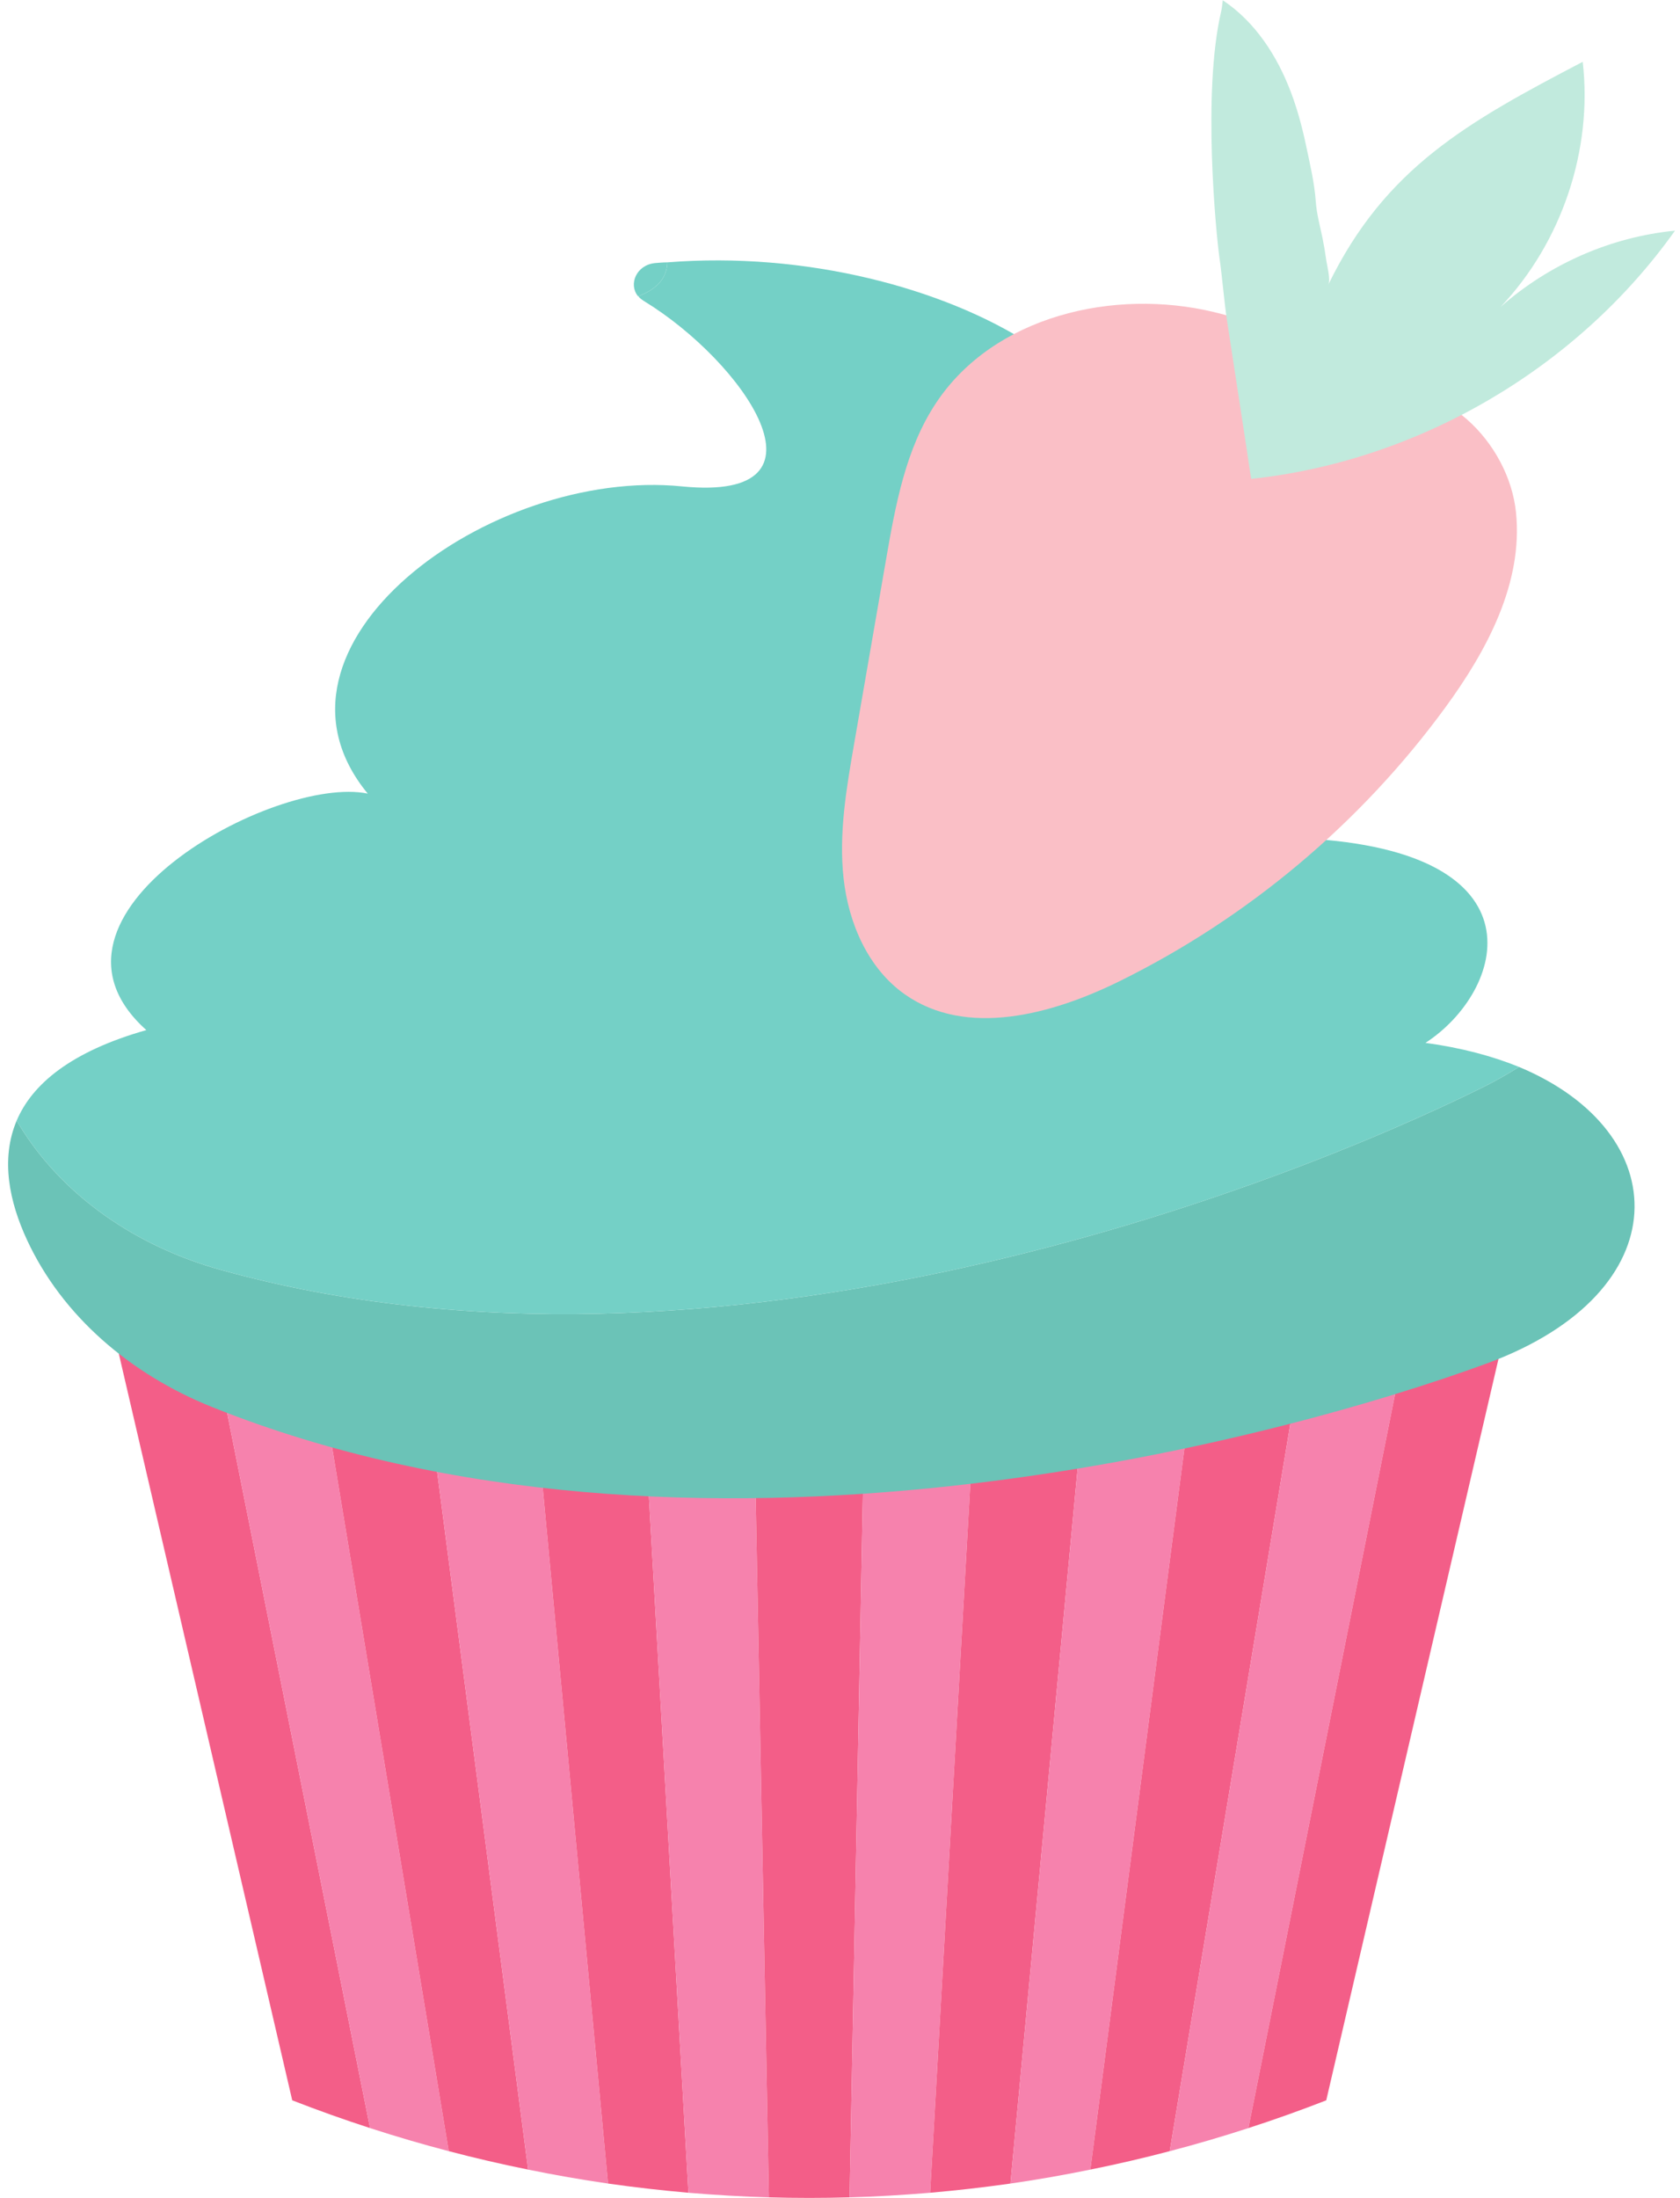
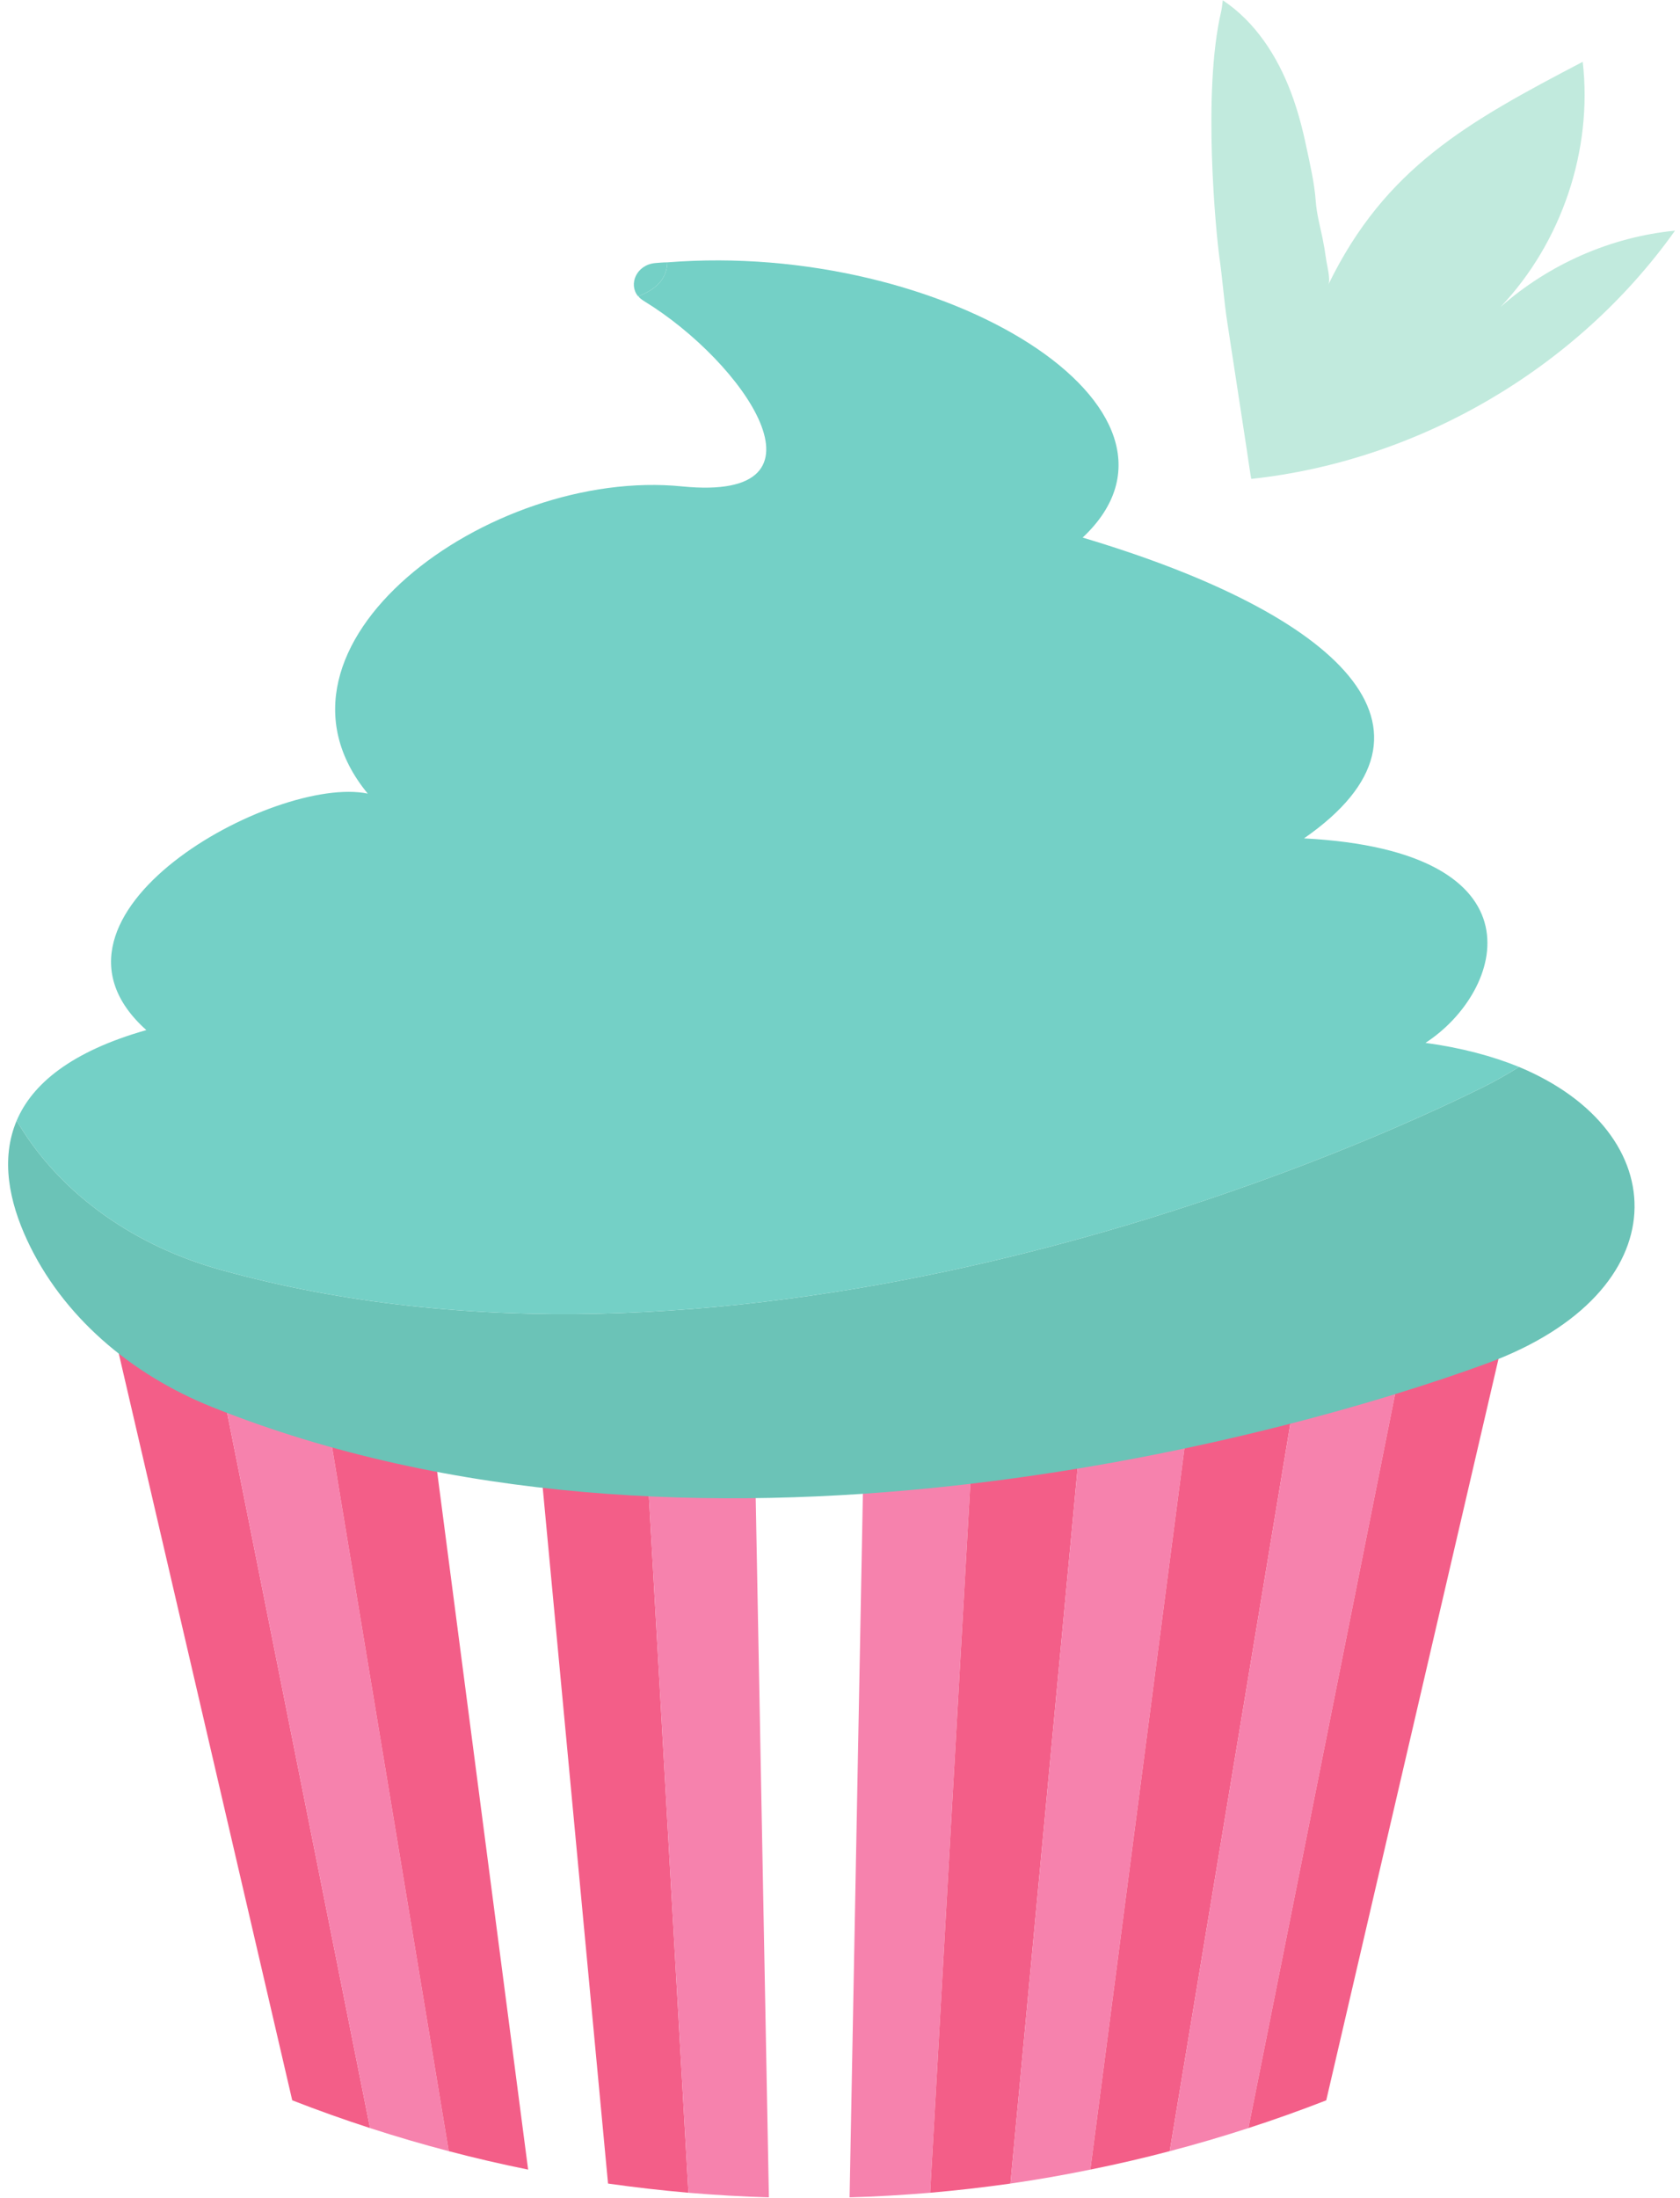
<svg xmlns="http://www.w3.org/2000/svg" height="211.0" preserveAspectRatio="xMidYMid meet" version="1.0" viewBox="119.2 94.5 161.3 211.0" width="161.3" zoomAndPan="magnify">
  <g>
    <g id="change1_1">
      <path d="M 154.73 298.77 C 152.223 297.957 149.734 297.07 147.258 296.105 C 140.957 268.98 134.652 241.852 128.352 214.73 C 131.766 216.059 135.211 217.281 138.668 218.402 C 144.02 245.188 149.371 271.98 154.73 298.77" fill="#f35e88" />
    </g>
    <g id="change2_1">
      <path d="M 162.285 300.984 C 159.758 300.324 157.234 299.582 154.73 298.77 C 149.371 271.98 144.02 245.188 138.668 218.402 C 142.129 219.523 145.605 220.547 149.102 221.461 C 153.496 247.977 157.891 274.48 162.285 300.984" fill="#f682ad" />
    </g>
    <g id="change1_2">
      <path d="M 169.906 302.754 C 167.359 302.238 164.816 301.652 162.285 300.984 C 157.891 274.48 153.496 247.977 149.102 221.461 C 152.594 222.387 156.105 223.199 159.625 223.91 C 163.051 250.199 166.48 276.477 169.906 302.754" fill="#f35e88" />
    </g>
    <g id="change2_2">
-       <path d="M 177.578 304.094 C 175.016 303.723 172.461 303.277 169.906 302.754 C 166.48 276.477 163.051 250.199 159.625 223.91 C 163.145 224.633 166.68 225.238 170.223 225.754 C 172.676 251.867 175.125 277.98 177.578 304.094" fill="#f682ad" />
-     </g>
+       </g>
    <g id="change1_3">
      <path d="M 185.297 304.977 C 182.715 304.75 180.148 304.461 177.578 304.094 C 175.125 277.98 172.676 251.867 170.223 225.754 C 173.766 226.258 177.316 226.668 180.867 226.977 C 182.348 252.977 183.816 278.977 185.297 304.977" fill="#f35e88" />
    </g>
    <g id="change2_3">
      <path d="M 193.023 305.418 C 190.445 305.348 187.867 305.191 185.297 304.977 C 183.816 278.977 182.348 252.977 180.867 226.977 C 184.43 227.285 187.984 227.492 191.555 227.586 C 192.047 253.531 192.535 279.473 193.023 305.418" fill="#f682ad" />
    </g>
    <g id="change1_4">
-       <path d="M 200.77 305.418 C 198.188 305.492 195.605 305.492 193.023 305.418 C 192.535 279.473 192.047 253.531 191.555 227.586 C 195.113 227.688 198.68 227.688 202.242 227.586 C 201.754 253.531 201.258 279.473 200.77 305.418" fill="#f35e88" />
-     </g>
+       </g>
    <g id="change2_4">
      <path d="M 208.504 304.977 C 205.926 305.191 203.348 305.348 200.77 305.418 C 201.258 279.473 201.754 253.531 202.242 227.586 C 205.809 227.492 209.367 227.285 212.926 226.977 C 211.449 252.977 209.977 278.977 208.504 304.977" fill="#f682ad" />
    </g>
    <g id="change1_5">
      <path d="M 216.215 304.094 C 213.652 304.461 211.078 304.75 208.504 304.977 C 209.977 278.977 211.449 252.977 212.926 226.977 C 216.48 226.668 220.031 226.258 223.574 225.754 C 221.117 251.867 218.668 277.98 216.215 304.094" fill="#f35e88" />
    </g>
    <g id="change2_5">
      <path d="M 223.887 302.754 C 221.34 303.277 218.781 303.723 216.215 304.094 C 218.668 277.98 221.117 251.867 223.574 225.754 C 227.113 225.238 230.648 224.633 234.172 223.91 C 230.742 250.199 227.312 276.477 223.887 302.754" fill="#f682ad" />
    </g>
    <g id="change1_6">
      <path d="M 231.508 300.984 C 228.98 301.652 226.438 302.238 223.887 302.754 C 227.312 276.477 230.742 250.199 234.172 223.91 C 237.695 223.199 241.199 222.387 244.695 221.461 C 240.301 247.977 235.902 274.48 231.508 300.984" fill="#f35e88" />
    </g>
    <g id="change2_6">
      <path d="M 239.062 298.77 C 236.559 299.582 234.039 300.324 231.508 300.984 C 235.902 274.48 240.301 247.977 244.695 221.461 C 248.188 220.547 251.668 219.523 255.125 218.402 C 249.773 245.188 244.422 271.98 239.062 298.77" fill="#f682ad" />
    </g>
    <g id="change1_7">
      <path d="M 246.535 296.105 C 244.062 297.07 241.57 297.957 239.062 298.77 C 244.422 271.98 249.773 245.188 255.125 218.402 C 258.59 217.281 262.027 216.059 265.445 214.73 C 259.145 241.852 252.836 268.98 246.535 296.105" fill="#f35e88" />
    </g>
    <g id="change3_1">
      <path d="M 180.453 122.93 C 179.516 121.773 180.312 119.934 182.078 119.754 C 182.477 119.719 182.871 119.684 183.27 119.684 C 183.234 121.09 182.402 122.207 180.488 122.93 C 180.488 122.93 180.488 122.93 180.453 122.93" fill="#74d0c6" />
    </g>
    <g id="change4_1">
      <path d="M 262.016 225.352 C 241.66 232.82 185.543 247.941 139.602 229.574 C 131.66 226.398 125.164 220.77 121.809 213.551 C 120.078 209.832 119.246 205.754 120.797 202.074 C 120.871 202.184 120.941 202.324 121.016 202.434 C 125.129 209.219 132.203 214.129 140.43 216.402 C 188.105 229.645 242.238 208.461 261.656 198.824 C 262.883 198.211 264 197.562 265.047 196.914 C 280.098 203.191 280.531 218.492 262.016 225.352" fill="#6bc3b7" />
    </g>
    <g id="change3_2">
      <path d="M 265.047 196.914 C 264 197.562 262.883 198.211 261.656 198.824 C 242.238 208.461 188.105 229.645 140.43 216.402 C 132.203 214.129 125.129 209.219 121.016 202.434 C 120.941 202.324 120.871 202.184 120.797 202.074 C 122.277 198.574 125.996 195.434 133.25 193.375 C 120.906 182.332 145.594 168.836 154.508 170.676 C 142.852 156.527 166.164 139.312 184.711 141.191 C 199.977 142.707 190.559 129.211 181.031 123.398 C 180.816 123.254 180.598 123.109 180.488 122.93 C 182.402 122.207 183.234 121.09 183.27 119.684 C 209.797 117.555 236.211 133.828 223.148 146.102 C 247.832 153.461 259.488 164.504 244.402 174.973 C 267.754 176.195 263.641 189.695 256.062 194.602 C 259.488 195.07 262.484 195.867 265.047 196.914" fill="#74d0c6" />
    </g>
    <g id="change5_1">
-       <path d="M 260.805 140.199 C 253.652 133.254 245.484 126.809 235.797 124.465 C 226.105 122.121 214.617 124.852 209.094 133.148 C 206.152 137.562 205.184 142.953 204.277 148.176 C 203.25 154.098 202.227 160.02 201.199 165.941 C 200.461 170.199 199.719 174.527 200.195 178.824 C 200.672 183.121 202.539 187.457 206.074 189.945 C 211.988 194.113 220.191 191.887 226.68 188.688 C 239.012 182.613 249.844 173.52 257.957 162.426 C 261.973 156.938 265.445 150.453 264.754 143.688 C 264.062 136.926 257.527 130.492 250.949 132.211" fill="#fabfc6" />
-     </g>
+       </g>
    <g id="change6_1">
      <path d="M 280.02 116.641 C 270.625 129.852 255.426 138.738 239.336 140.469 C 239.312 140.473 238.926 137.812 238.891 137.57 C 238.273 133.535 237.656 129.504 237.039 125.473 C 236.719 123.387 236.574 121.285 236.277 119.199 C 235.965 116.996 234.621 103.371 236.445 95.605 C 236.531 95.254 236.547 94.887 236.602 94.527 C 239.715 96.594 241.844 99.891 243.156 103.387 C 243.785 105.055 244.242 106.781 244.609 108.527 C 244.973 110.242 245.402 112.059 245.527 113.809 C 245.613 115.023 245.926 116.145 246.176 117.348 C 246.312 118.012 246.426 118.68 246.516 119.352 C 246.59 119.91 246.977 121.328 246.734 121.824 C 252.191 110.605 260.086 106.223 271.16 100.434 C 272.133 108.914 269.137 117.773 263.277 123.957 C 267.918 119.863 273.848 117.242 280.02 116.641" fill="#c1eadd" />
    </g>
  </g>
</svg>